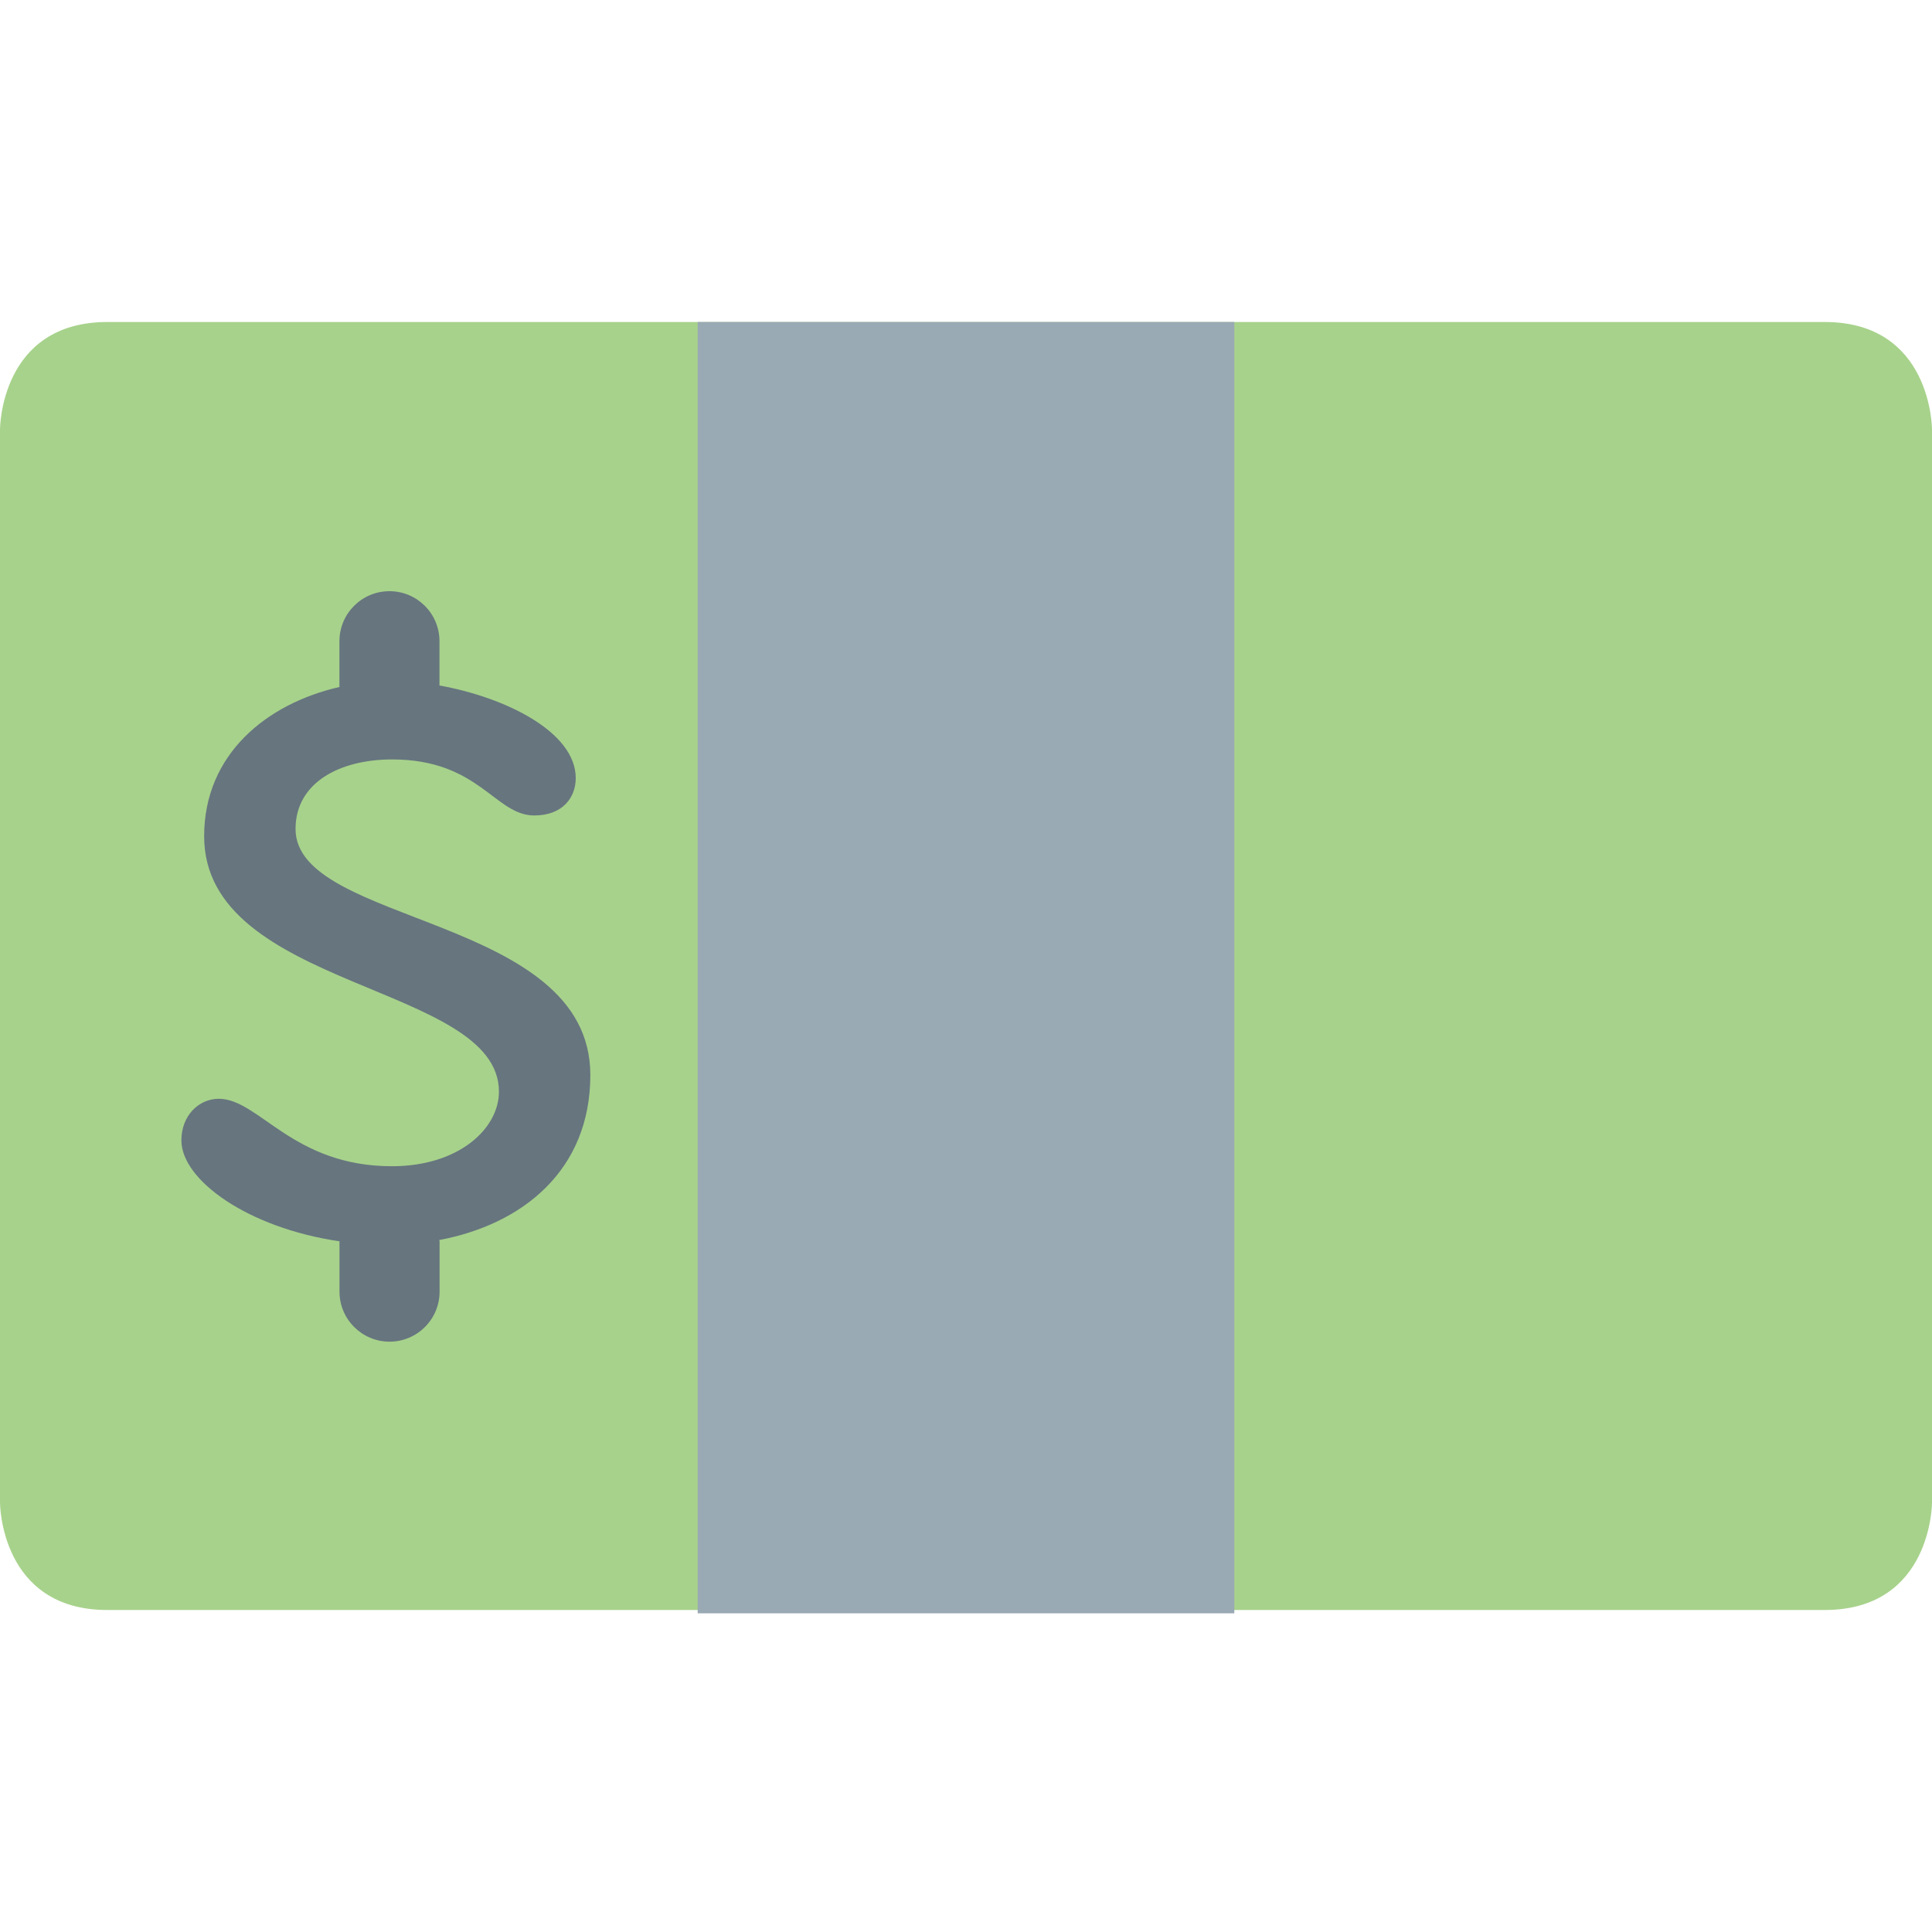
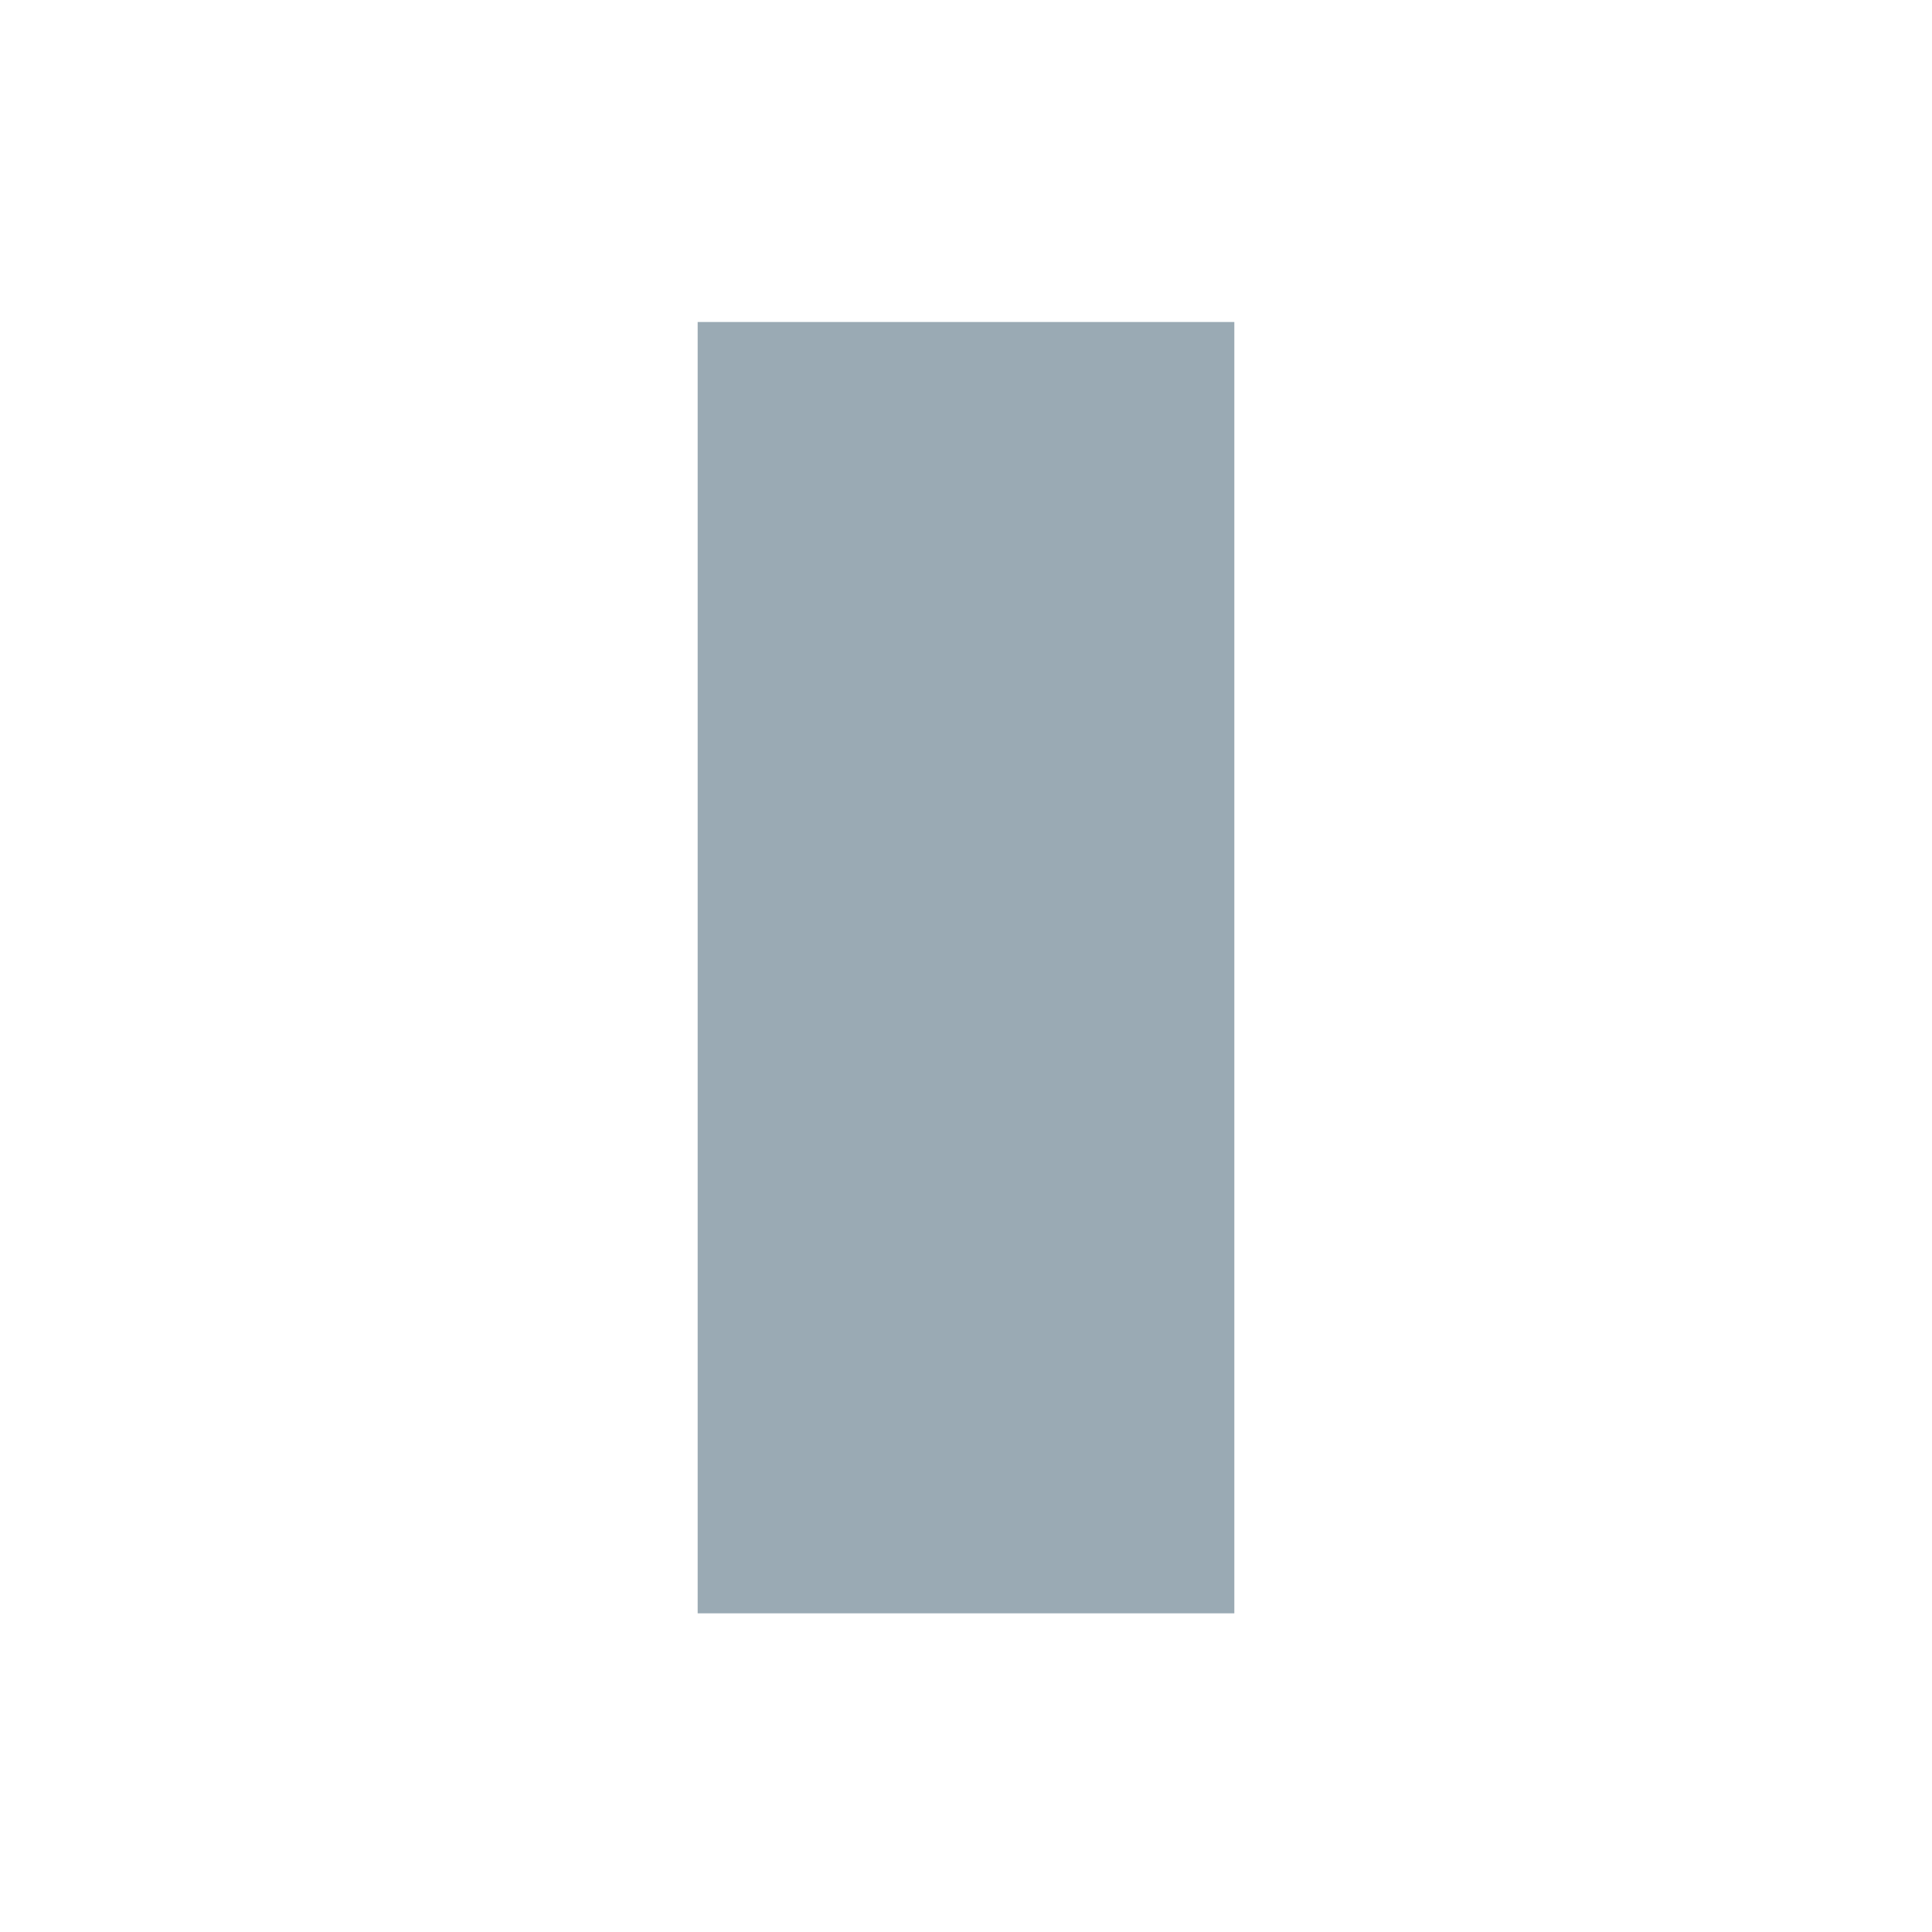
<svg xmlns="http://www.w3.org/2000/svg" viewBox="0 0 36 36">
-   <path fill="#A7D28B" d="M2 6C0 6 0 8 0 8v20s0 2 2 2h32c2 0 2-2 2-2V8s0-2-2-2H2z" />
  <path fill="#9AAAB4" d="M13 6h10v24.062H13z" />
-   <path fill="#67757F" d="M11 20.031c0-2.979-5.493-2.785-5.493-4.584 0-.871.833-1.296 1.799-1.296 1.625 0 1.914 1.044 2.65 1.044.521 0 .772-.328.772-.696 0-.856-1.296-1.502-2.539-1.726v-.825c0-.515-.417-.932-.932-.932s-.932.417-.932.932v.853c-1.354.31-2.521 1.25-2.521 2.781 0 2.862 5.493 2.746 5.493 4.758 0 .695-.754 1.391-1.992 1.391-1.857 0-2.476-1.257-3.229-1.257-.368 0-.696.309-.696.775 0 .741 1.24 1.631 2.947 1.881l-.001.004v.934c0 .514.418.932.933.932s.932-.418.932-.932v-.934c0-.01-.005-.019-.006-.028C9.719 22.819 11 21.82 11 20.031z" />
</svg>